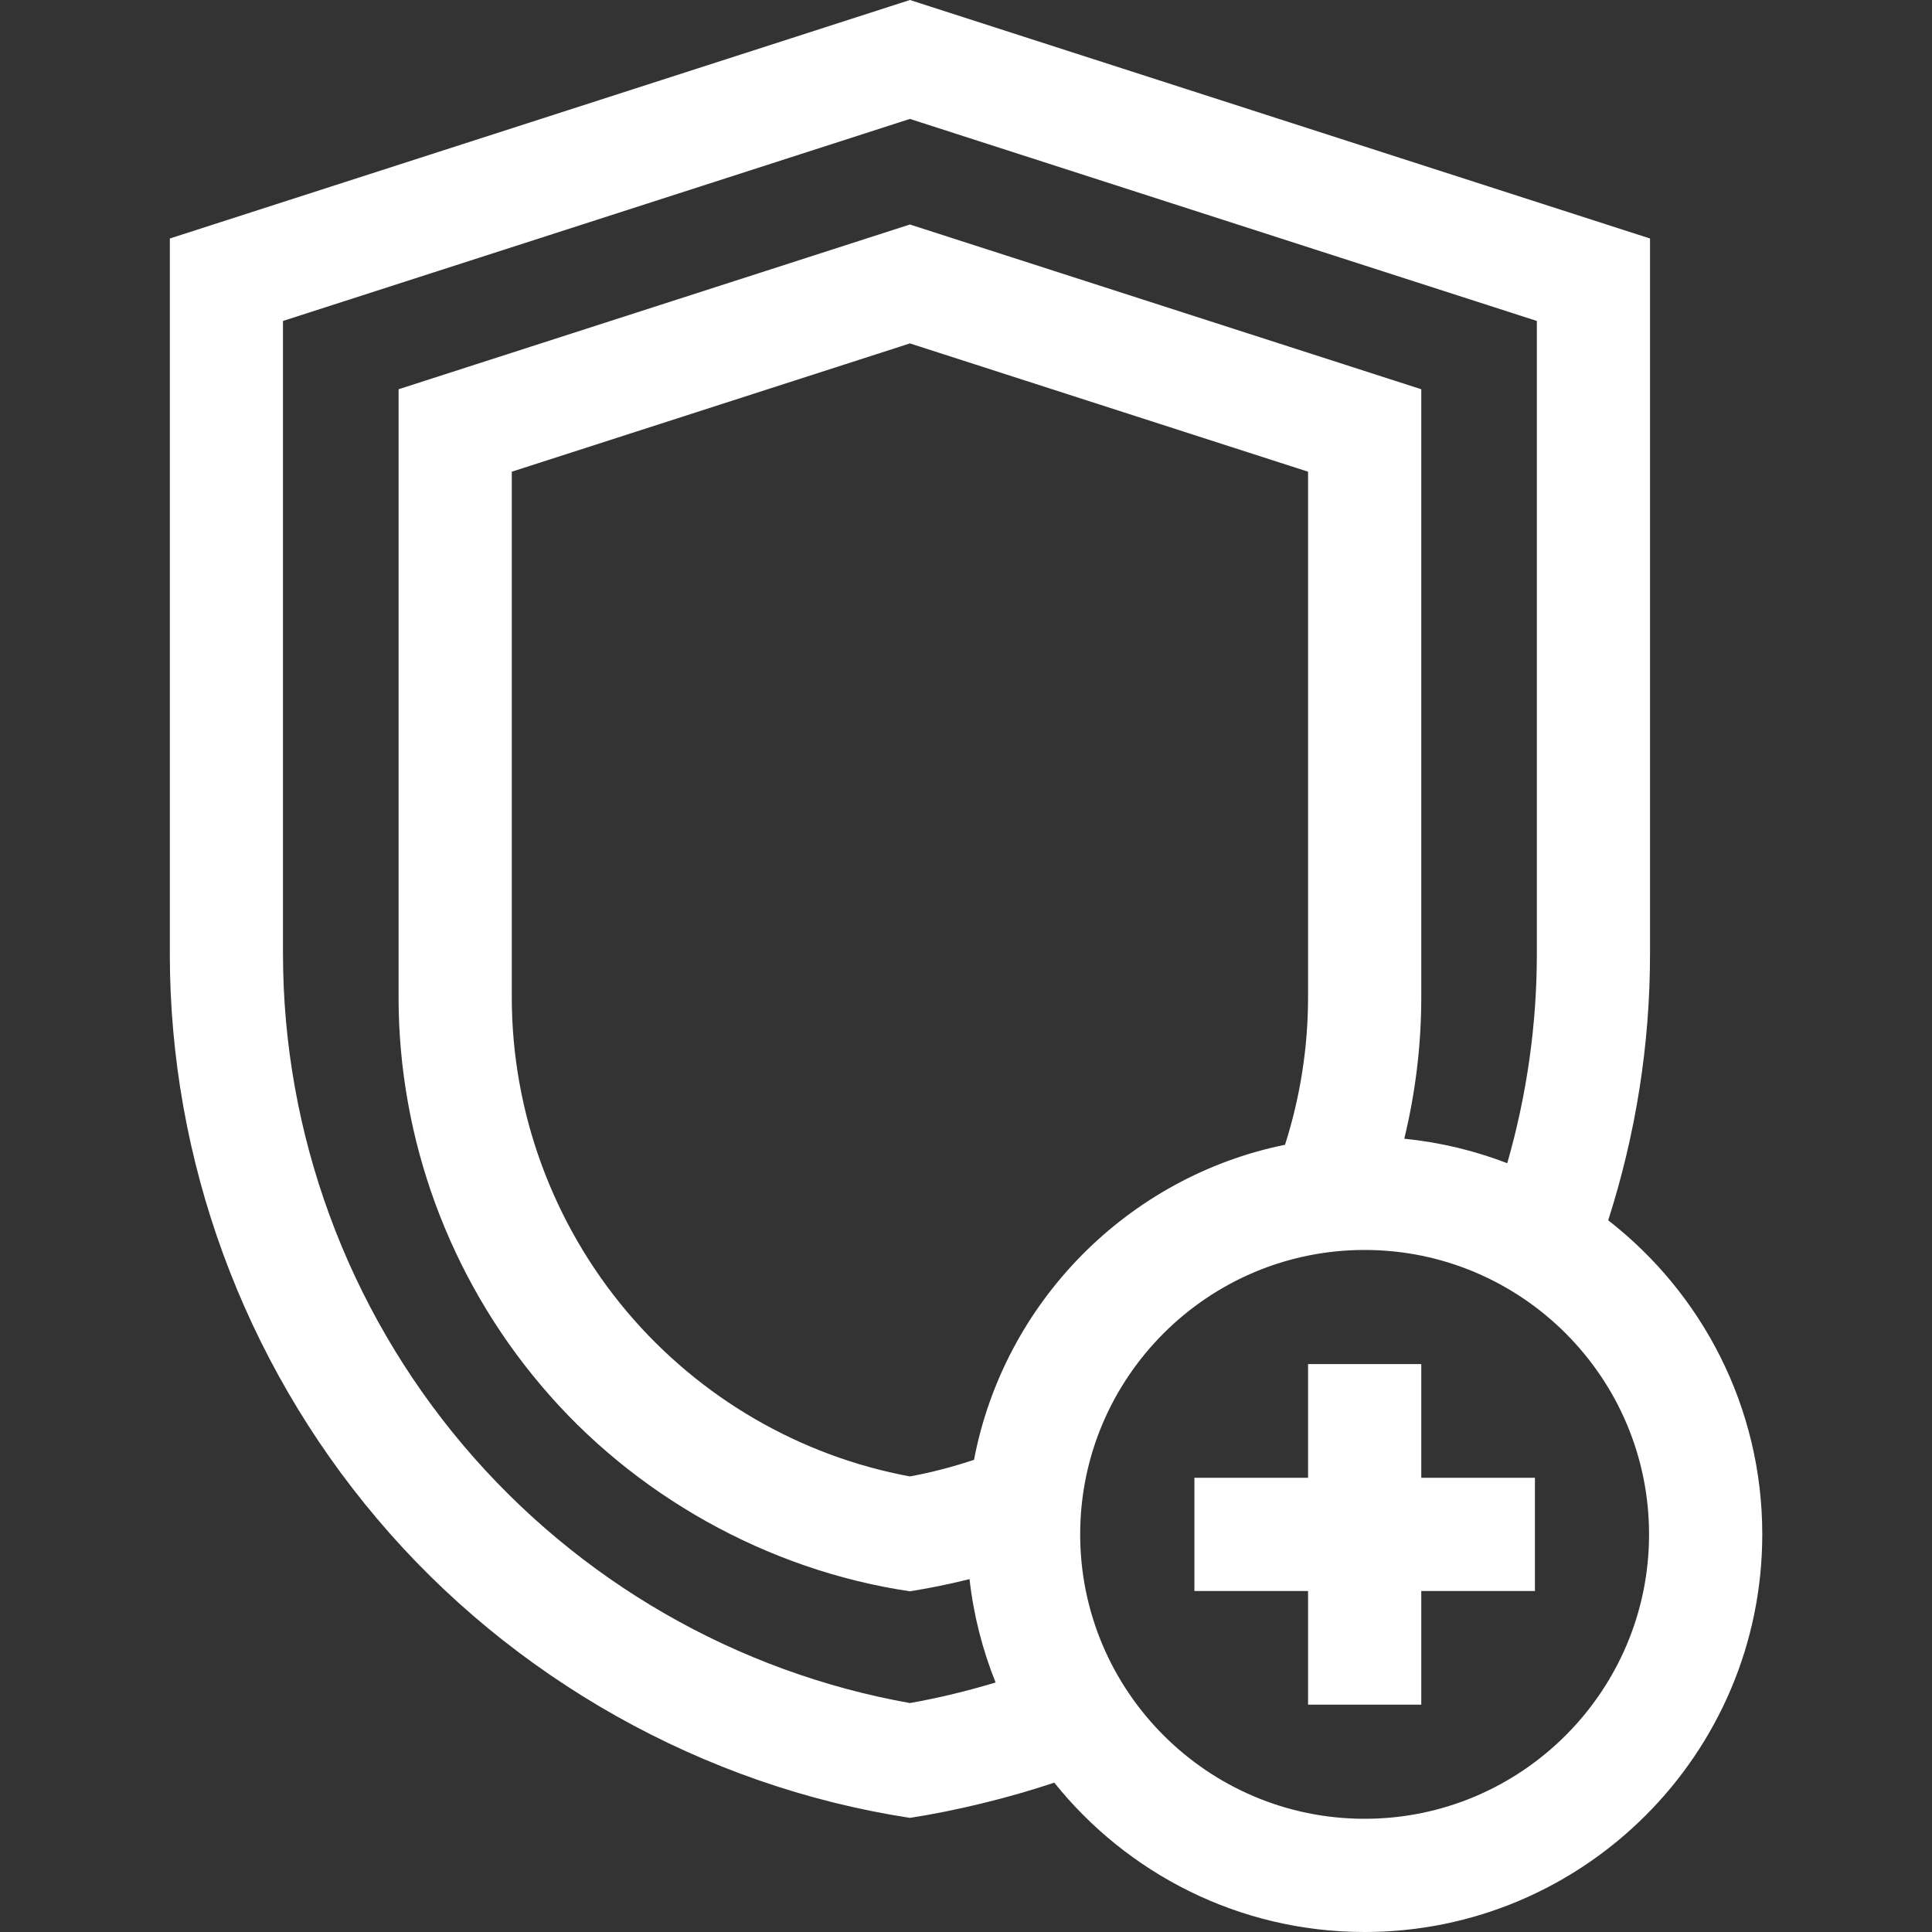
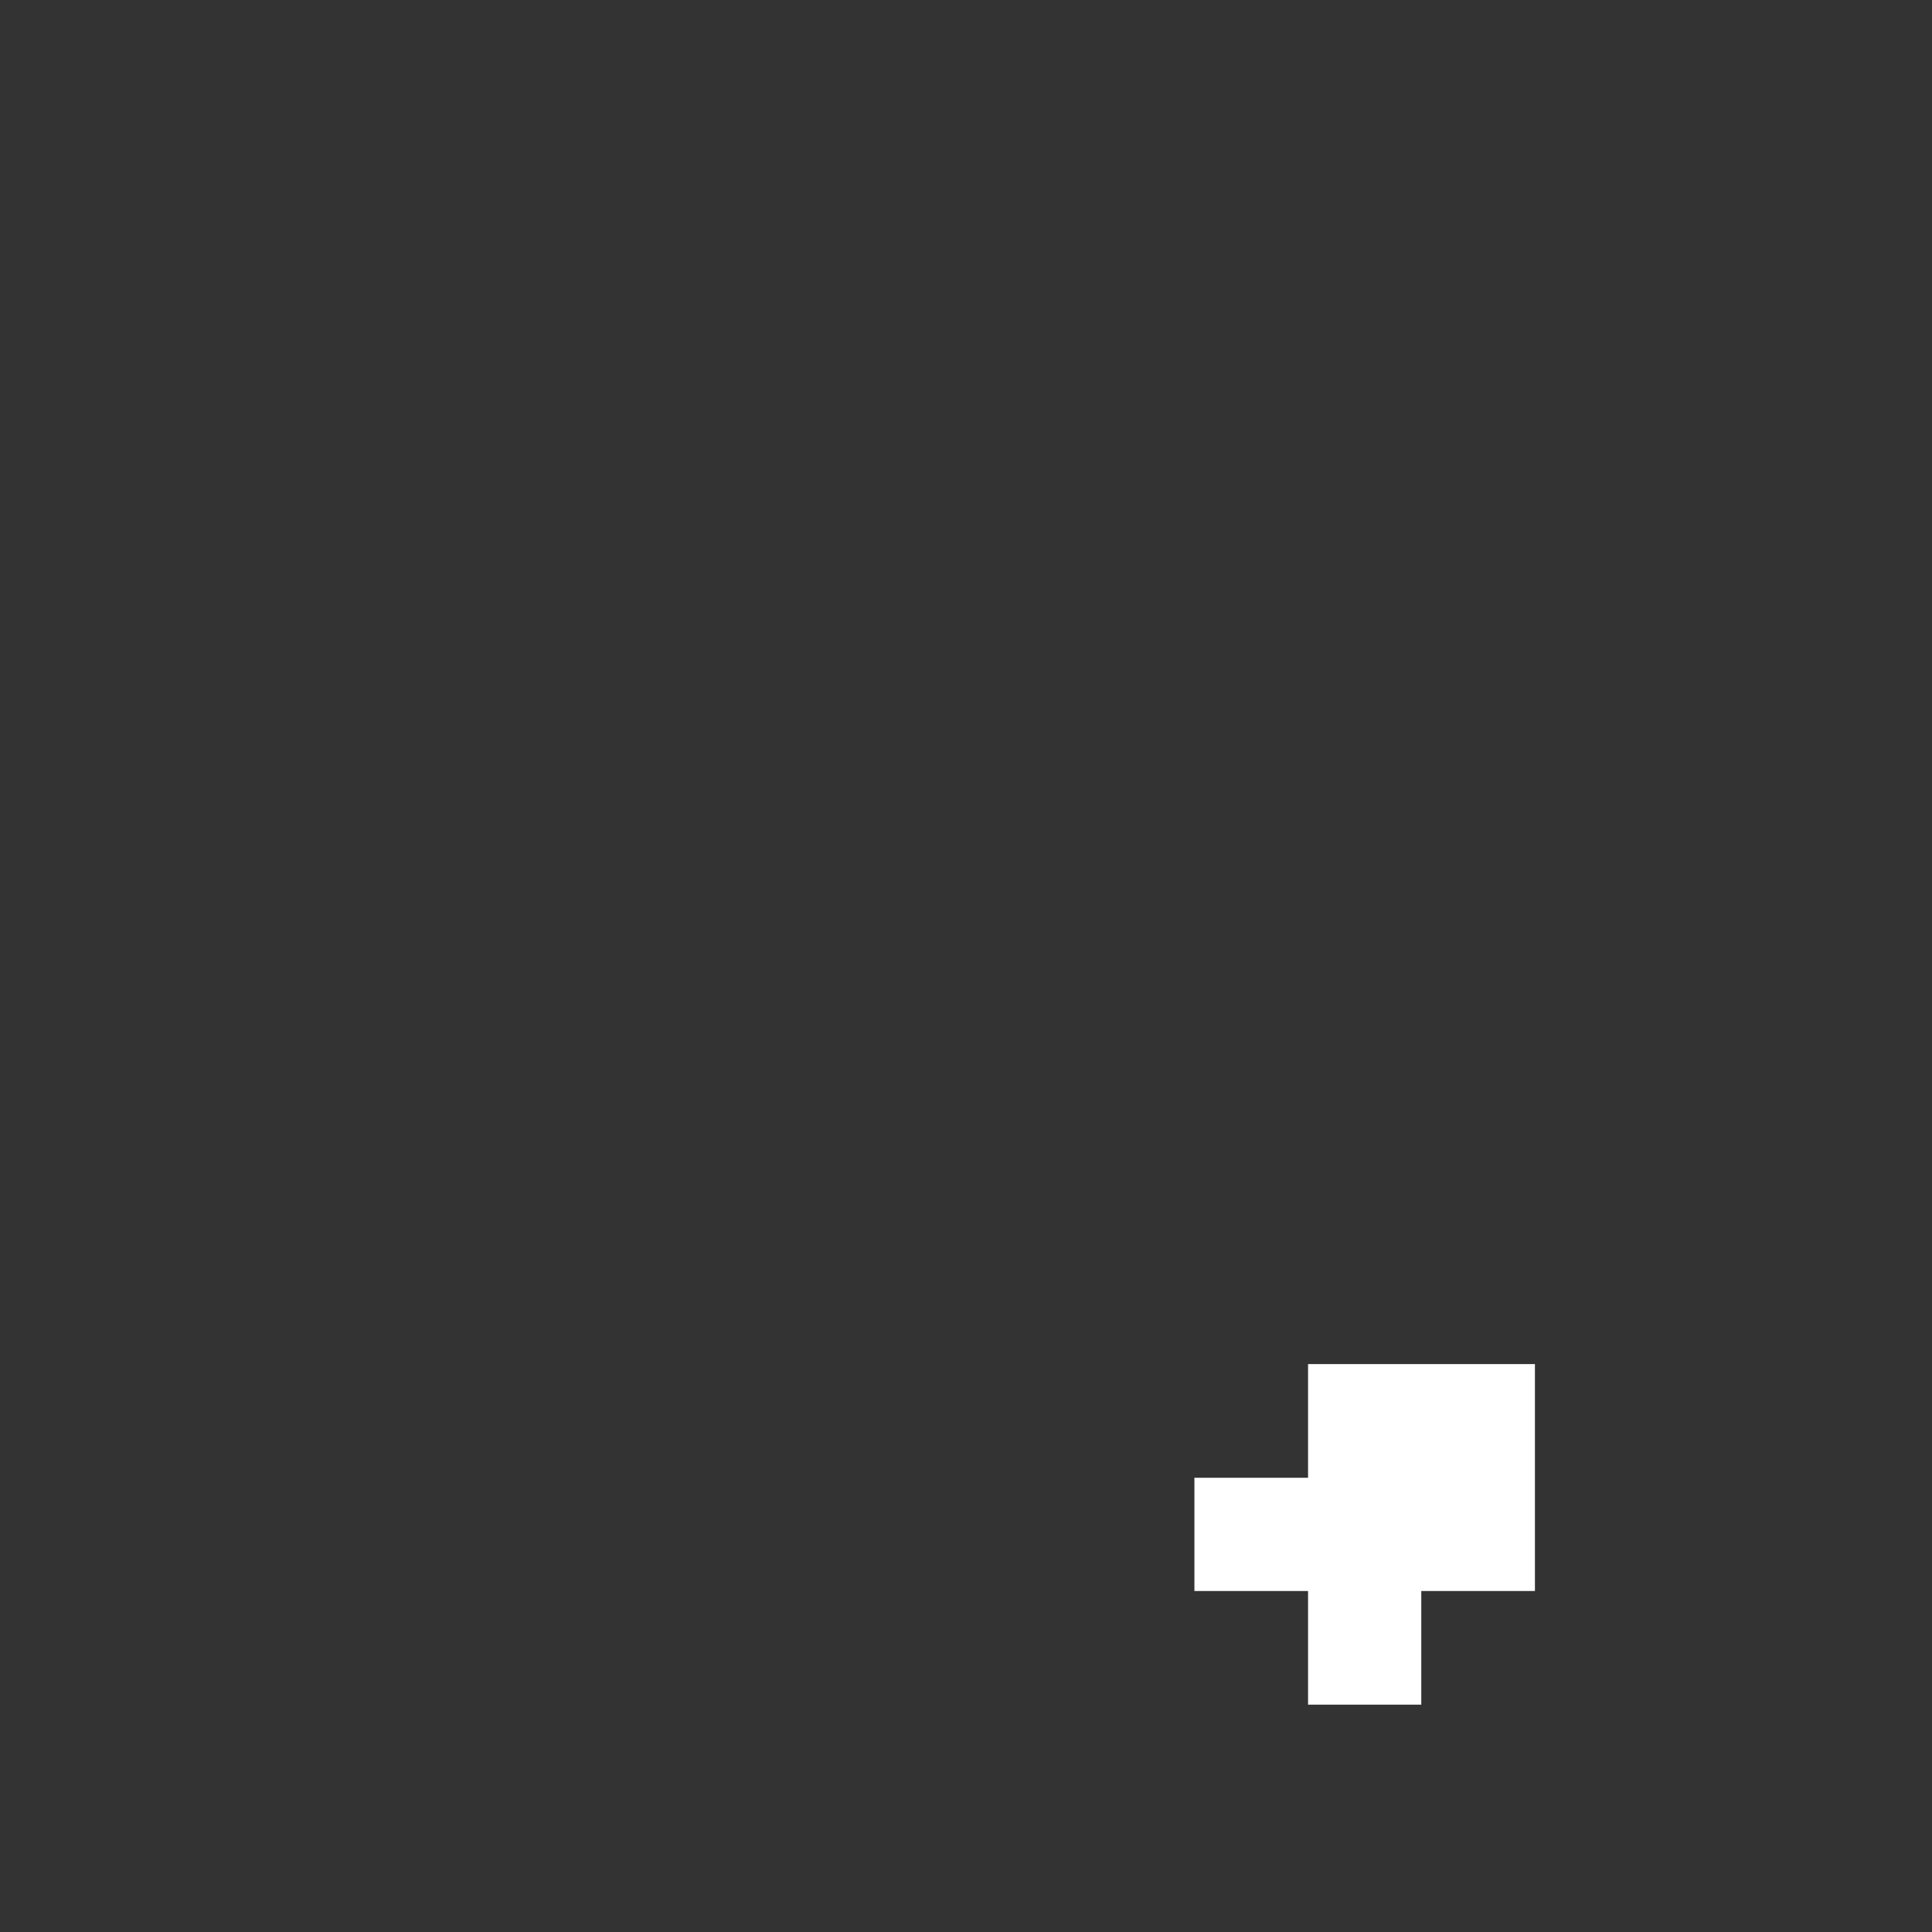
<svg xmlns="http://www.w3.org/2000/svg" fill="none" viewBox="0 0 40 40" height="40" width="40">
  <rect x="0" y="0" width="40" height="40" fill="#333333" stroke="none" />
-   <path fill="white" d="M33.296 25.265C33.865 23.491 34.163 21.629 34.162 19.743V4.938L18.839 0L3.516 4.938V19.743C3.514 24.015 5.038 28.17 7.805 31.441C10.589 34.741 14.561 36.981 18.839 37.637C19.762 37.496 20.888 37.225 21.827 36.907C23.337 38.791 25.656 40 28.253 40C32.792 40 36.486 36.307 36.486 31.767C36.486 29.127 35.235 26.773 33.296 25.265ZM18.839 35.26C15.242 34.619 11.966 32.73 9.595 29.928C7.185 27.079 5.858 23.462 5.859 19.744V6.645L18.839 2.462L31.819 6.645V19.744C31.819 21.22 31.609 22.68 31.206 24.083C30.533 23.824 29.818 23.65 29.074 23.576C29.306 22.621 29.426 21.637 29.426 20.644V8.059L18.839 4.648L8.252 8.059V20.643C8.251 23.578 9.298 26.432 11.199 28.68C13.108 30.948 15.883 32.509 18.839 32.946C19.184 32.891 19.613 32.81 20.073 32.694C20.157 33.442 20.342 34.16 20.613 34.834C20.033 35.009 19.441 35.153 18.839 35.26ZM20.166 30.224C19.734 30.368 19.291 30.484 18.839 30.568C16.563 30.146 14.492 28.943 12.988 27.166C11.445 25.341 10.595 23.025 10.596 20.644V9.766L18.839 7.11L27.082 9.766V20.644C27.082 21.688 26.919 22.718 26.605 23.701C23.351 24.365 20.789 26.955 20.166 30.224ZM28.253 37.656C25.006 37.656 22.364 35.014 22.364 31.767C22.364 28.52 25.006 25.879 28.253 25.879C31.5 25.879 34.142 28.52 34.142 31.767C34.142 35.014 31.5 37.656 28.253 37.656Z" />
-   <path fill="white" d="M29.426 28.242H27.082V30.596H24.729V32.94H27.082V35.293H29.426V32.94H31.779V30.596H29.426V28.242Z" />
+   <path fill="white" d="M29.426 28.242H27.082V30.596H24.729V32.94H27.082V35.293H29.426V32.94H31.779V30.596V28.242Z" />
</svg>